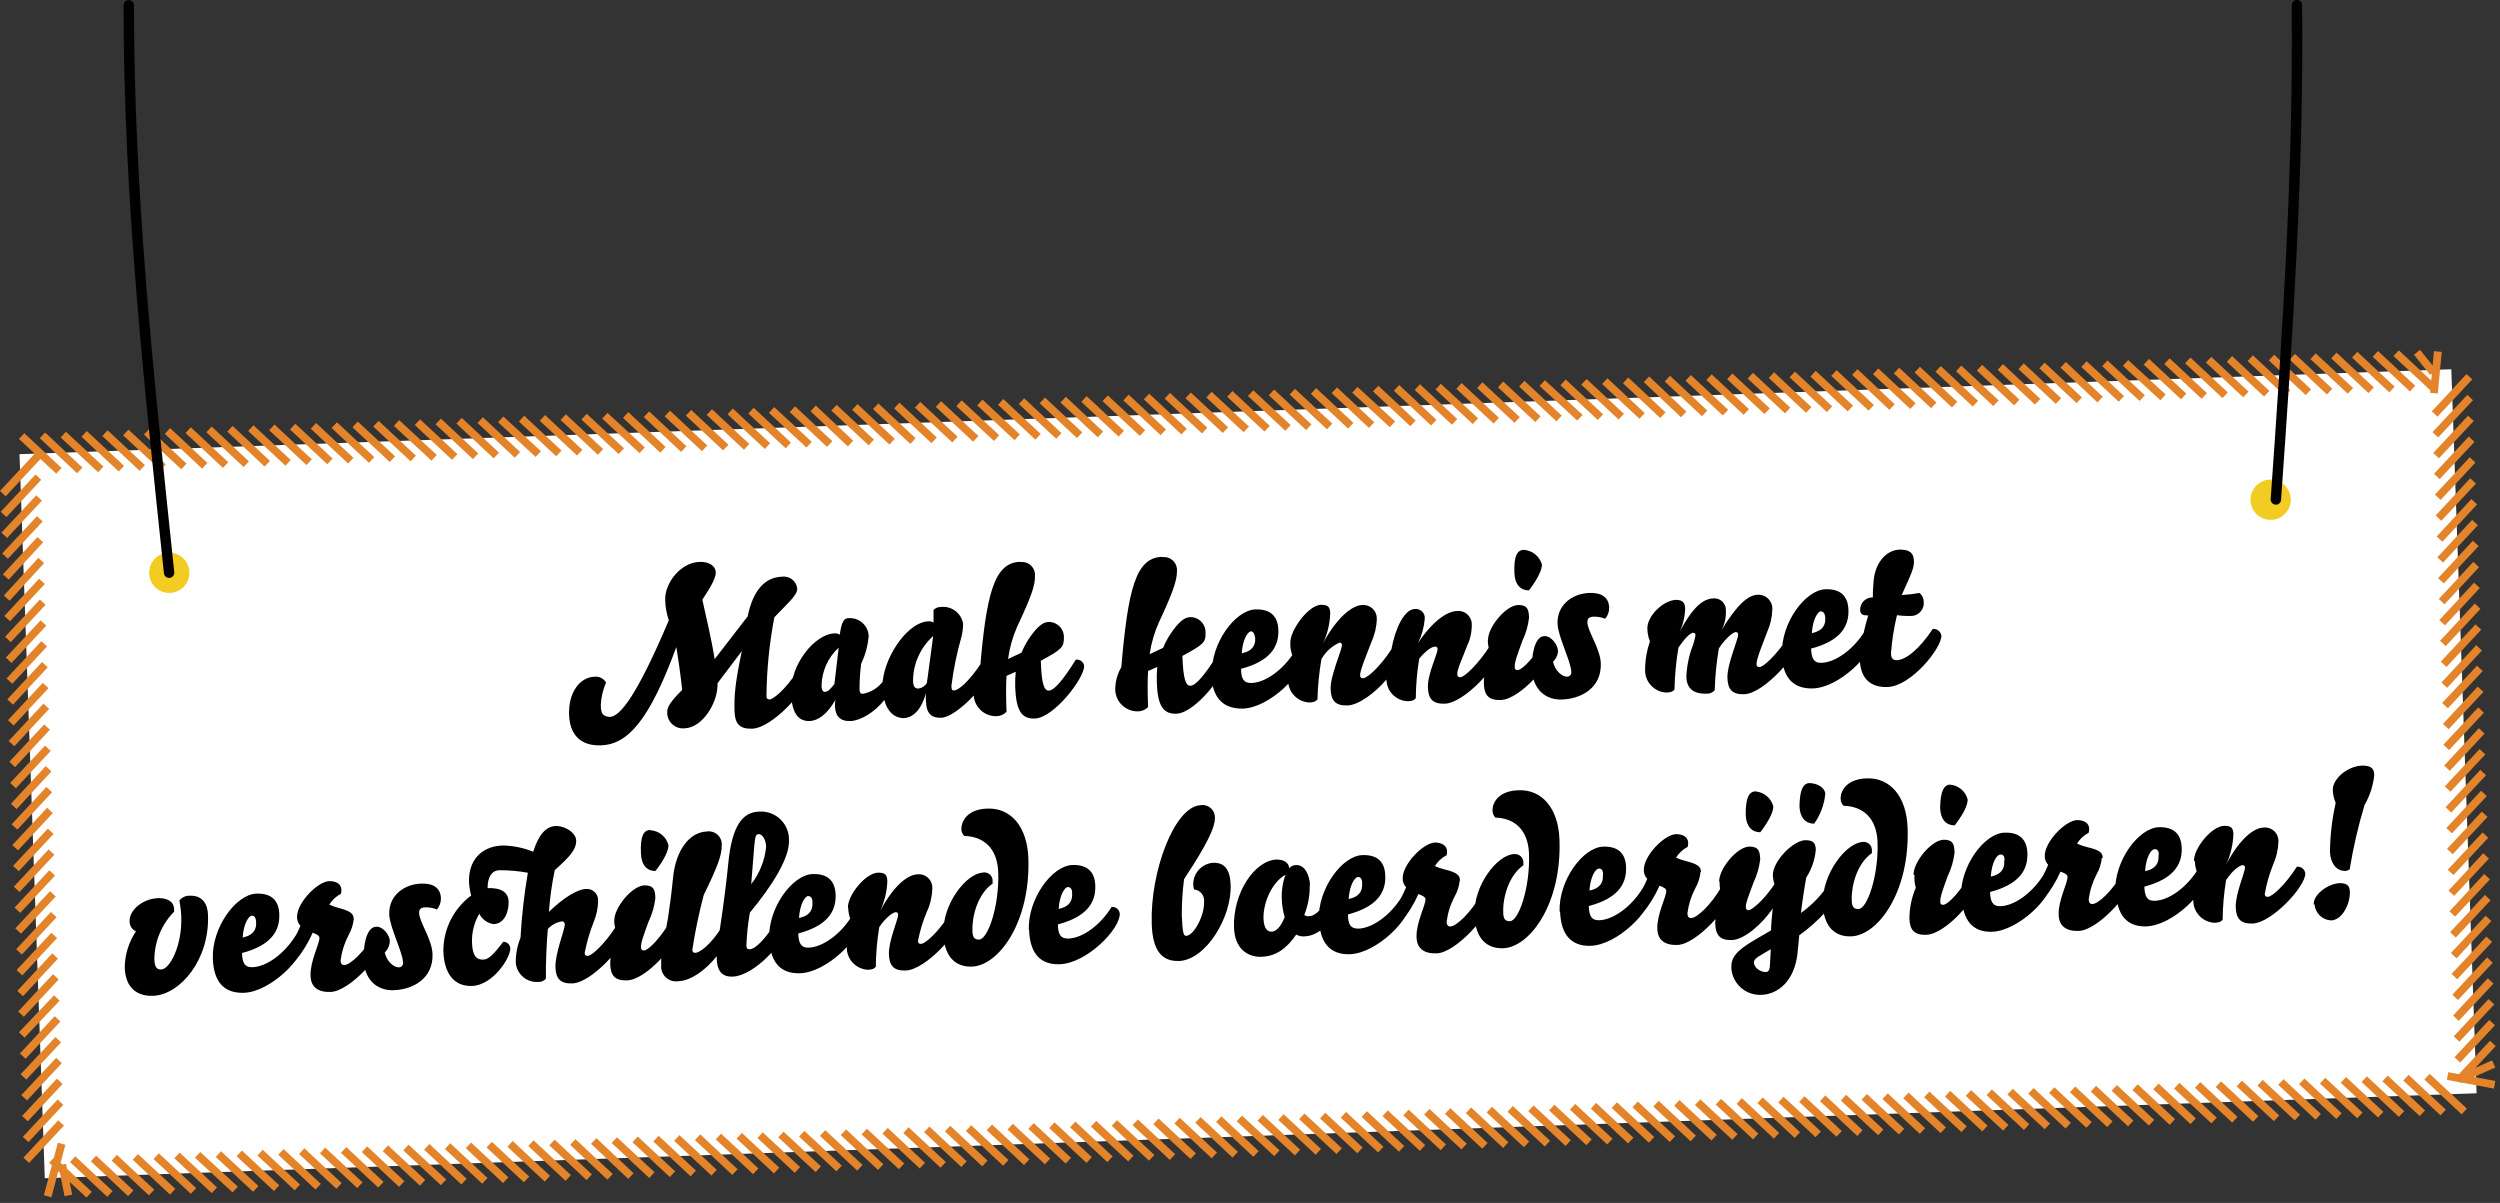
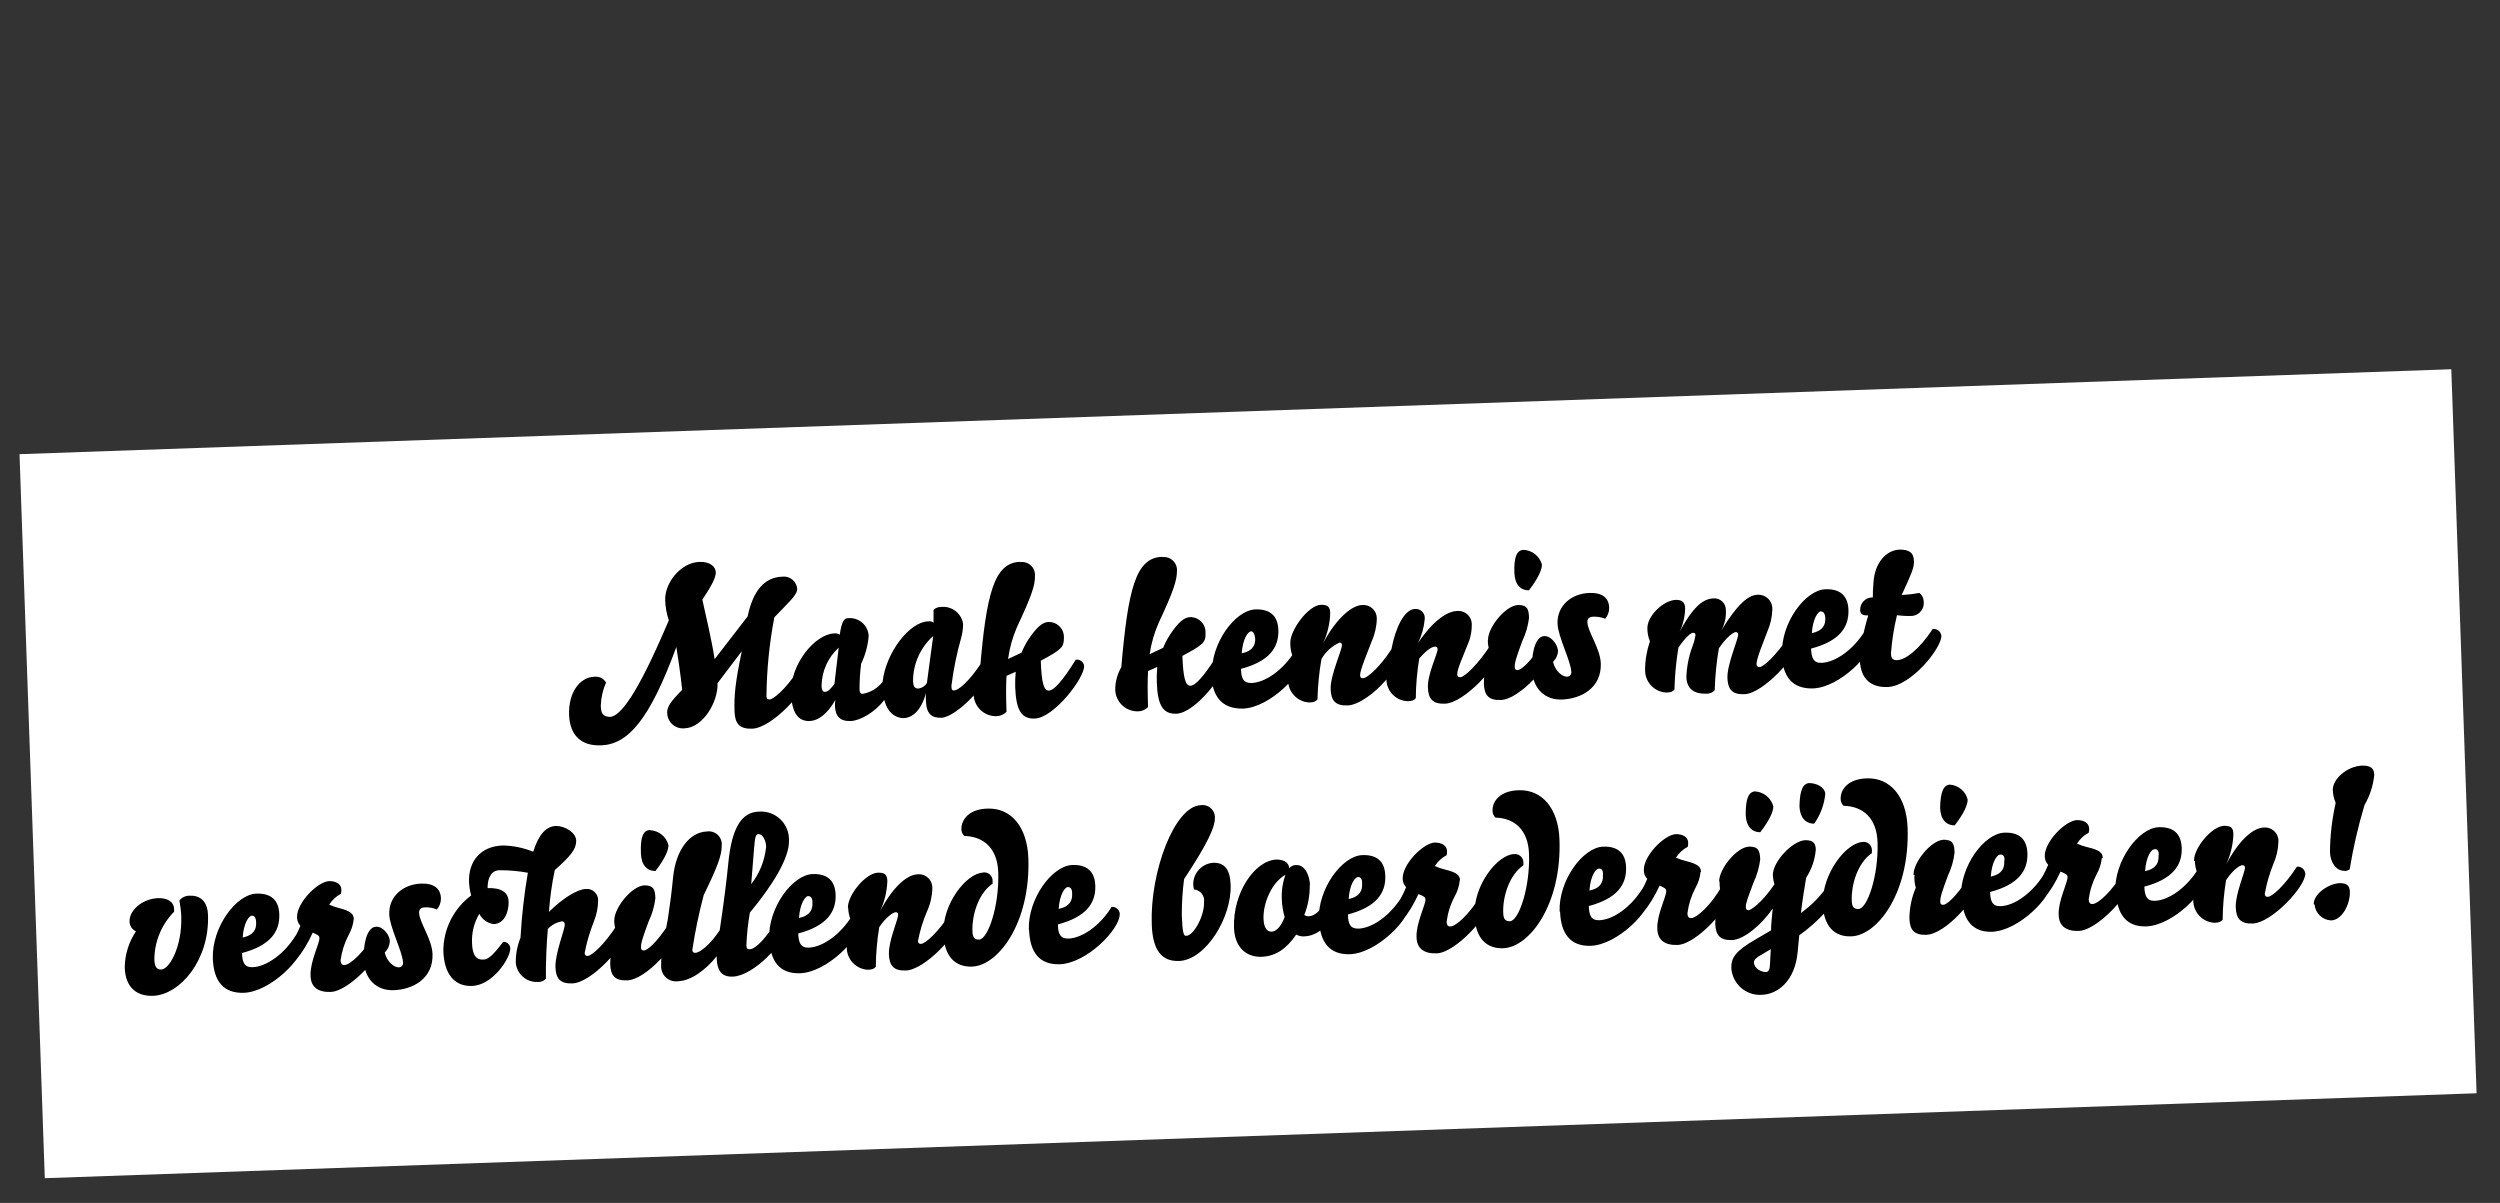
<svg xmlns="http://www.w3.org/2000/svg" width="372" height="179" viewBox="0 0 372 179" fill="none">
  <rect x="0" y="0" width="372" height="179" fill="#333333" stroke="none" />
  <g clip-path="url(#clip0_2_17)">
    <path d="M364.753 54.944L2.904 67.58L6.666 175.314L368.516 162.678L364.753 54.944Z" fill="white" />
    <path d="M99.52 92.3C99.19 91.333 99.008 90.321 98.98 89.3C98.89 86.77 101.26 83.71 104.07 83.61C105.74 83.55 106.49 84.39 106.51 85.14C106.53 85.89 105.96 87.07 104.51 89.23C104.99 91.44 105.9 95.23 106.34 98.08L111.25 91.72C112.05 87.85 113.8 85.9 116.37 85.81C116.638 85.774 116.911 85.792 117.172 85.865C117.433 85.937 117.676 86.061 117.888 86.231C118.099 86.4 118.274 86.61 118.401 86.849C118.529 87.088 118.607 87.35 118.63 87.62C118.63 88.62 117.01 89.94 115.22 91.86C114.48 95.73 114.088 99.659 114.05 103.6C114.05 103.97 114.25 104.08 114.53 104.08C114.97 104.08 116.78 102.79 118.8 99.65C118.948 99.63 119.099 99.641 119.243 99.681C119.387 99.721 119.521 99.79 119.638 99.884C119.755 99.977 119.851 100.093 119.922 100.225C119.993 100.356 120.036 100.501 120.05 100.65C120.12 102.65 114.9 108.32 111.93 108.43C110.04 108.49 109.37 107.68 109.3 105.89C109.22 103.48 109.4 101.58 110.38 96.89L106.77 101.66C106.87 104.51 104.56 108.27 101.9 108.37C101.566 108.41 101.227 108.378 100.906 108.275C100.585 108.173 100.291 108.002 100.042 107.775C99.793 107.549 99.597 107.271 99.465 106.961C99.334 106.651 99.27 106.316 99.28 105.98C99.28 105.21 99.69 104.48 101.51 102.65C101.24 100.12 100.79 97.14 100.64 96.28C96.64 107.16 93.44 110.77 89.42 110.91C86.42 111.01 84.79 109.37 84.68 106.37C84.56 103.03 86.28 100.77 88.44 100.7C88.782 100.655 89.13 100.713 89.44 100.866C89.75 101.019 90.007 101.261 90.18 101.56C89.713 102.625 89.449 103.768 89.4 104.93C89.4 106.29 89.8 106.62 90.79 106.68C92.28 106.54 94.72 103.64 99.52 92.3ZM134.52 106.86C133.13 106.86 132.04 105.93 131.58 104.15C130.25 105.93 128.03 107.24 126.58 107.29C124.97 107.35 124.3 106.54 124.24 105.05C124.239 104.749 124.259 104.448 124.3 104.15C123.11 106.27 121.72 107.25 120.48 107.29C118.72 107.35 117.81 105.99 117.71 103.18C117.56 98.85 121.27 94.35 124.14 94.25C124.427 94.214 124.718 94.281 124.96 94.44C125.23 92.44 125.64 92 126.17 91.99C126.548 91.948 126.931 91.985 127.295 92.097C127.659 92.209 127.996 92.395 128.285 92.642C128.575 92.889 128.811 93.193 128.978 93.535C129.146 93.877 129.242 94.249 129.26 94.63C129.142 96.063 128.762 97.463 128.14 98.76C127.977 100.013 127.897 101.276 127.9 102.54C127.9 103.16 128.14 103.24 128.39 103.24C129.557 103.031 130.605 102.397 131.33 101.46C131.8 97.14 135.33 92.53 138.1 92.46C138.241 92.435 138.385 92.439 138.524 92.472C138.664 92.505 138.795 92.565 138.91 92.65V90.76C139.049 90.617 139.216 90.505 139.4 90.429C139.584 90.354 139.781 90.316 139.98 90.32C140.749 90.224 141.526 90.43 142.146 90.894C142.767 91.359 143.184 92.045 143.31 92.81C143.306 93.485 143.218 94.156 143.05 94.81C142.374 97.179 141.88 99.596 141.57 102.04C141.57 102.66 141.71 102.75 141.96 102.74C142.58 102.74 144.15 101.49 146.03 98.63C146.168 98.606 146.31 98.611 146.446 98.645C146.582 98.679 146.71 98.742 146.82 98.829C146.931 98.916 147.021 99.025 147.087 99.149C147.152 99.273 147.191 99.41 147.2 99.55C147.28 101.55 142.32 106.72 140.09 106.8C138.73 106.85 137.85 106.32 137.78 104.34C137.753 103.937 137.753 103.533 137.78 103.13C137 106 135.56 106.82 134.48 106.86H134.52ZM124.8 96.37C124.014 97.085 123.383 97.954 122.944 98.922C122.506 99.89 122.27 100.937 122.25 102C122.25 102.8 122.53 103 122.81 102.94C123.24 102.94 123.81 102.25 124.16 101.78L124.8 96.37ZM138.86 94.64C137.933 95.468 137.188 96.48 136.672 97.611C136.156 98.741 135.879 99.967 135.86 101.21C135.86 102.36 136.27 102.47 136.71 102.45C136.958 102.41 137.195 102.317 137.404 102.177C137.613 102.038 137.789 101.854 137.92 101.64L138.86 94.64ZM151.86 83.64C152.144 83.606 152.432 83.636 152.703 83.727C152.974 83.819 153.221 83.97 153.426 84.169C153.631 84.369 153.789 84.611 153.888 84.88C153.988 85.148 154.026 85.435 154 85.72C154.05 87.08 153.43 88.83 151.33 93.3C150.67 94.818 150.222 96.419 150 98.06L152 97.12C152.277 96.449 152.612 95.803 153 95.19C154.33 93.19 155.2 92.58 156 92.55C156.308 92.54 156.614 92.594 156.9 92.707C157.186 92.821 157.446 92.993 157.663 93.212C157.879 93.43 158.049 93.691 158.16 93.978C158.271 94.265 158.323 94.572 158.31 94.88C158.31 96.31 158 96.63 154.87 98.32C154.98 101.66 155.33 102.79 156.08 102.76C156.83 102.73 158.08 101.36 160.08 98.16C160.222 98.138 160.367 98.145 160.506 98.18C160.645 98.215 160.776 98.277 160.891 98.362C161.006 98.448 161.103 98.555 161.177 98.678C161.251 98.801 161.299 98.938 161.32 99.08C161.39 100.87 156.83 106.82 153.98 106.92C151.98 106.99 151.19 105.69 151.06 102.22C151.04 101.466 151.067 100.711 151.14 99.96L149.77 100.57C149.69 101.96 149.68 103.29 149.77 105.92C149.558 106.132 149.305 106.3 149.027 106.412C148.748 106.523 148.45 106.577 148.15 106.57C147.308 106.558 146.503 106.228 145.896 105.645C145.289 105.062 144.926 104.27 144.88 103.43C144.867 102.225 145.181 101.039 145.79 100C146.74 88.39 147.91 83.74 151.77 83.6L151.86 83.64ZM172.97 82.9C173.257 82.866 173.547 82.896 173.821 82.989C174.094 83.082 174.343 83.234 174.55 83.435C174.757 83.637 174.916 83.881 175.017 84.152C175.117 84.423 175.156 84.712 175.13 85C175.13 86.36 174.55 88.12 172.45 92.59C171.772 94.101 171.307 95.7 171.07 97.34L173.07 96.4C173.345 95.731 173.68 95.089 174.07 94.48C175.39 92.48 176.27 91.86 177.07 91.83C177.379 91.82 177.686 91.874 177.973 91.988C178.259 92.103 178.519 92.275 178.736 92.495C178.953 92.715 179.122 92.977 179.233 93.265C179.344 93.553 179.394 93.861 179.38 94.17C179.43 95.59 179.07 95.91 175.94 97.6C176.06 100.94 176.41 102.07 177.15 102.04C177.89 102.01 179.15 100.64 181.15 97.45C181.291 97.427 181.436 97.433 181.575 97.466C181.714 97.5 181.845 97.561 181.96 97.645C182.076 97.73 182.173 97.837 182.247 97.96C182.321 98.082 182.369 98.218 182.39 98.36C182.45 100.15 177.89 106.1 175.05 106.2C173.05 106.27 172.25 104.97 172.13 101.51C172.107 100.752 172.13 99.994 172.2 99.24L170.83 99.85C170.76 101.25 170.74 102.58 170.83 105.21C170.62 105.422 170.369 105.588 170.092 105.698C169.815 105.808 169.518 105.86 169.22 105.85C168.379 105.841 167.574 105.512 166.966 104.931C166.359 104.35 165.996 103.559 165.95 102.72C165.928 101.512 166.24 100.322 166.85 99.28C167.85 87.65 169 83 172.88 82.86L172.97 82.9ZM180.33 100.35C180.17 95.68 183.81 90.79 186.8 90.68C188.94 90.61 190.15 91.59 190.22 93.75C190.31 96.35 188.87 98.41 184.67 99.52C184.67 100.91 185.02 101.67 186.23 101.63C188.33 101.56 190.99 99.63 192.66 96.92C192.953 96.892 193.245 96.982 193.472 97.169C193.699 97.357 193.842 97.627 193.87 97.92C193.95 100.2 188.96 105.3 184.94 105.44C181.82 105.49 180.36 103.65 180.24 100.31L180.33 100.35ZM186.14 93.96C185.71 93.96 184.91 95.05 184.77 97.22C186.49 96.85 186.83 95.88 186.77 94.96C186.69 94.27 186.43 93.9 186.05 93.92L186.14 93.96ZM192 95.66C191.93 93.84 194.65 90.06 196.56 89.99C197.61 89.99 197.91 90.32 197.94 91.24C197.887 92.797 197.52 94.328 196.86 95.74C198.98 91.74 201.3 90.07 202.66 90.03C202.94 90 203.223 90.03 203.49 90.117C203.757 90.204 204.003 90.347 204.212 90.536C204.421 90.725 204.587 90.955 204.7 91.213C204.814 91.47 204.872 91.749 204.87 92.03C204.847 93.218 204.581 94.388 204.09 95.47C203.58 96.85 202.35 99.74 202.38 100.47C202.38 100.81 202.55 100.93 202.83 100.92C203.42 100.92 205.28 99.32 207.04 96.62C207.64 93.38 208.97 90.71 210.49 90.62C210.693 90.592 210.9 90.612 211.094 90.677C211.288 90.741 211.465 90.85 211.611 90.994C211.757 91.138 211.868 91.313 211.935 91.507C212.003 91.7 212.025 91.906 212 92.11C211.896 93.353 211.557 94.564 211 95.68C213.21 92.38 215.32 90.97 216.78 90.92C217.067 90.888 217.358 90.918 217.633 91.009C217.907 91.101 218.159 91.25 218.37 91.448C218.581 91.646 218.746 91.887 218.855 92.155C218.964 92.423 219.013 92.711 219 93C219.001 94.079 218.762 95.145 218.3 96.12C217.79 97.5 216.81 99.55 216.84 100.32C216.84 100.66 217.01 100.78 217.29 100.77C217.91 100.77 219.94 98.85 221.76 96.03C222.051 96.004 222.342 96.089 222.572 96.269C222.802 96.45 222.955 96.711 223 97C223.06 99 217.88 104.61 215 104.71C213.18 104.77 212.53 103.99 212.47 102.29C212.4 100.29 213.94 97.29 213.91 96.57C213.916 96.52 213.909 96.469 213.892 96.422C213.874 96.375 213.846 96.332 213.809 96.298C213.772 96.264 213.727 96.239 213.679 96.226C213.63 96.212 213.579 96.21 213.53 96.22C213.06 96.22 212.22 96.76 211.18 98C210.859 99.95 210.688 101.923 210.67 103.9C210.37 104.22 210.16 104.32 209.45 104.34C208.611 104.307 207.817 103.953 207.231 103.352C206.645 102.752 206.312 101.949 206.3 101.11C204.61 103.11 202.16 104.91 200.53 104.97C198.7 105.03 198.06 104.25 198 102.55C197.92 100.55 199.71 96.67 199.68 95.99C199.687 95.939 199.683 95.887 199.666 95.839C199.649 95.79 199.621 95.746 199.583 95.711C199.546 95.676 199.501 95.65 199.452 95.636C199.402 95.622 199.35 95.62 199.3 95.63C198.17 96.139 197.234 96.998 196.63 98.08C196.285 100.062 196.088 102.068 196.04 104.08C195.74 104.4 195.53 104.5 194.82 104.53C193.956 104.486 193.143 104.107 192.554 103.475C191.964 102.842 191.643 102.005 191.66 101.14C191.65 99.916 191.871 98.702 192.31 97.56C192.085 96.953 191.979 96.307 192 95.66V95.66ZM221.42 95.25C221.35 93.43 223.99 90.09 225.91 90.02C227.33 90.02 227.48 90.74 227.52 91.94C227.377 93.133 227.039 94.296 226.52 95.38C225.73 97.55 225.36 98.55 225.39 99.26C225.39 99.6 225.56 99.72 225.83 99.71C226.27 99.71 227.62 98.71 229.59 95.65C229.894 95.64 230.191 95.744 230.423 95.942C230.654 96.14 230.803 96.418 230.84 96.72C230.9 98.66 226.17 104.06 223.33 104.16C221.5 104.23 220.86 103.44 220.8 101.74C220.808 100.165 221.131 98.608 221.75 97.16C221.506 96.553 221.384 95.904 221.39 95.25H221.42ZM226.76 81.82C227.377 81.863 227.966 82.095 228.445 82.485C228.925 82.876 229.272 83.404 229.44 84C229.44 84.75 228.92 86 227.5 87.85C226.3 87.85 225.4 87.03 225.34 85.23C225.25 82.77 225.74 81.85 226.73 81.82H226.76ZM231.84 96.75C231.836 97.072 231.768 97.39 231.639 97.686C231.51 97.981 231.324 98.248 231.09 98.47C231.39 99.83 232.47 100.72 233.18 100.69C233.271 100.689 233.361 100.669 233.444 100.631C233.527 100.593 233.601 100.537 233.661 100.468C233.721 100.399 233.765 100.318 233.79 100.23C233.816 100.142 233.823 100.05 233.81 99.96C233.75 98.38 231.81 94.7 231.76 92.79C231.67 90.19 233.76 88.32 236.52 88.23C238.31 88.16 239.39 88.9 239.44 90.38C239.467 90.998 239.255 91.603 238.85 92.07C238.326 91.859 237.765 91.754 237.2 91.76C236.55 91.76 236.2 91.98 236.2 92.54C236.2 93.93 238.1 96.43 238.2 98.69C238.33 102.43 235.2 103.99 232.41 104.09C230 104.18 228.06 102.6 227.95 99.54C227.89 97.72 228.28 94.7 229.79 94.65C230.87 94.61 231.78 96 231.81 96.75H231.84ZM261.54 88.5C261.833 88.484 262.126 88.53 262.4 88.635C262.674 88.741 262.922 88.904 263.129 89.113C263.335 89.322 263.494 89.572 263.596 89.848C263.698 90.123 263.74 90.417 263.72 90.71C263.689 91.816 263.444 92.906 263 93.92C262.49 95.3 261.34 98.04 261.37 98.81C261.37 99.15 261.54 99.27 261.82 99.26C262.38 99.26 264.3 97.56 266.33 94.46C266.626 94.432 266.922 94.52 267.154 94.707C267.385 94.894 267.535 95.164 267.57 95.46C267.64 97.41 262.42 103.2 259.57 103.3C257.74 103.36 257.1 102.58 257.04 100.88C256.97 98.88 258.66 95.1 258.64 94.42C258.646 94.368 258.639 94.317 258.621 94.268C258.603 94.22 258.574 94.176 258.536 94.141C258.498 94.106 258.452 94.081 258.403 94.067C258.353 94.052 258.301 94.05 258.25 94.06C257.98 94.06 256.92 94.75 255.77 96.47C255.414 98.532 255.207 100.618 255.15 102.71C254.999 102.882 254.811 103.018 254.599 103.106C254.388 103.195 254.159 103.234 253.93 103.22C252.2 103.28 251 102.61 250.93 100.75C250.986 99.206 251.287 97.68 251.82 96.23C252.037 95.675 252.194 95.098 252.29 94.51C252.29 94.24 252.15 94.15 251.9 94.16C251.65 94.17 250.9 94.66 249.75 96.37C249.403 98.433 249.206 100.518 249.16 102.61C248.87 102.93 248.65 103.03 247.94 103.05C247.078 103.008 246.266 102.632 245.678 102C245.089 101.369 244.771 100.533 244.79 99.67C244.796 98.227 245.039 96.794 245.51 95.43C245.261 94.827 245.132 94.182 245.13 93.53C245.07 91.7 247.46 89.33 249.38 89.26C250.27 89.26 250.72 89.59 250.75 90.51C250.726 91.732 250.443 92.935 249.92 94.04C252.04 90.04 253.55 89.12 254.92 89.04C255.163 89.016 255.409 89.043 255.64 89.121C255.872 89.2 256.084 89.326 256.263 89.493C256.442 89.659 256.583 89.862 256.677 90.087C256.772 90.313 256.817 90.555 256.81 90.8C256.867 91.842 256.635 92.881 256.14 93.8C258.49 89.93 260.15 88.54 261.51 88.5H261.54ZM265.16 97.35C264.99 92.68 268.63 87.79 271.63 87.68C273.76 87.61 274.97 88.58 275.05 90.75C275.14 93.35 273.69 95.41 269.49 96.51C269.54 97.91 269.85 98.67 271.05 98.63C273.15 98.55 275.81 96.63 277.48 93.91C277.773 93.885 278.063 93.975 278.289 94.162C278.516 94.349 278.66 94.618 278.69 94.91C278.77 97.2 273.78 102.3 269.76 102.44C266.7 102.52 265.24 100.69 265.13 97.35H265.16ZM270.97 90.95C270.54 90.95 269.74 92.05 269.6 94.22C271.32 93.85 271.66 92.88 271.6 91.95C271.57 91.3 271.31 90.94 270.94 91L270.97 90.95ZM277.97 91.58C277.35 91.58 276.82 91.49 276.79 90.81C276.779 90.557 276.82 90.305 276.911 90.069C277.001 89.833 277.14 89.618 277.317 89.438C277.494 89.258 277.707 89.116 277.941 89.022C278.176 88.928 278.427 88.883 278.68 88.89C278.68 88.24 278.68 87.74 278.78 86.59C278.96 83.86 280.57 81.86 282.67 81.78C284.09 81.78 284.76 82.21 284.8 83.54C284.8 84.49 284.49 85.25 282.97 88.54C283.859 88.495 284.744 88.391 285.62 88.23C285.811 88.385 285.966 88.58 286.075 88.801C286.184 89.022 286.243 89.264 286.25 89.51C286.28 89.764 286.26 90.021 286.19 90.267C286.119 90.513 286 90.742 285.84 90.942C285.68 91.141 285.482 91.306 285.257 91.428C285.032 91.549 284.785 91.625 284.53 91.65C283.775 91.679 283.019 91.642 282.27 91.54C281.822 93.389 281.525 95.272 281.38 97.17C281.38 97.91 281.61 98.25 282.25 98.23C283.52 98.23 285.6 96.62 287.6 93.58C287.9 93.556 288.198 93.645 288.435 93.83C288.672 94.016 288.831 94.283 288.88 94.58C288.94 96.4 284.4 102.1 280.88 102.23C278.5 102.31 276.88 101.13 276.75 98.29C276.891 96.01 277.311 93.757 278 91.58H277.97Z" fill="black" />
    <path d="M22.8 148.18C20.45 148.26 18.67 147.06 18.56 143.97C18.581 142.049 19.162 140.176 20.23 138.58C19.931 138.446 19.679 138.224 19.509 137.944C19.34 137.663 19.26 137.337 19.28 137.01C19.28 135.46 21.15 133.72 23.59 133.64C24.79 133.64 25.86 134.05 25.91 135.29C25.92 135.413 25.92 135.537 25.91 135.66C24.065 137.527 23.012 140.035 22.97 142.66C22.97 143.86 23.33 144.29 23.97 144.26C25.24 144.26 27.13 140.75 26.97 136.36C26.97 135.8 26.81 134.63 26.7 133.98C26.887 133.751 27.124 133.569 27.393 133.448C27.662 133.326 27.955 133.269 28.25 133.28C30.17 133.21 30.9 134.58 30.95 136.12C31.21 142.81 26.82 148 22.8 148.18ZM31.67 142.64C31.51 137.97 35.14 133.08 38.14 132.97C40.28 132.9 41.49 133.88 41.56 136.04C41.65 138.64 40.21 140.7 36.01 141.81C36.06 143.2 36.36 143.96 37.57 143.92C39.67 143.85 42.33 141.92 43.99 139.21C44.135 139.195 44.282 139.209 44.422 139.251C44.562 139.293 44.692 139.363 44.805 139.456C44.917 139.549 45.011 139.664 45.078 139.793C45.146 139.923 45.188 140.064 45.2 140.21C45.28 142.49 40.29 147.59 36.28 147.73C33.25 147.82 31.79 146 31.67 142.64V142.64ZM37.48 136.25C37.05 136.25 36.25 137.34 36.11 139.51C37.83 139.14 38.17 138.17 38.11 137.25C38.11 136.6 37.85 136.23 37.48 136.25V136.25ZM52.64 136.74C52.555 137.577 52.296 138.388 51.88 139.12C51.266 140.291 50.86 141.56 50.68 142.87C50.68 143.31 50.83 143.61 51.24 143.6C52.1 143.6 54.24 141.6 55.75 138.95C56.046 138.905 56.348 138.974 56.595 139.143C56.842 139.311 57.015 139.568 57.08 139.86C57.15 141.81 52.08 147.5 49.21 147.6C47.32 147.67 46.21 146.87 46.21 145.11C46.14 143.06 47.56 140.38 47.53 139.58C47.53 139.21 47.17 139.04 46.53 138.78C45.873 140.27 45.018 141.666 43.99 142.93C43.828 142.944 43.664 142.924 43.51 142.871C43.356 142.819 43.214 142.735 43.094 142.625C42.974 142.515 42.877 142.382 42.811 142.233C42.745 142.084 42.711 141.923 42.71 141.76C42.695 141.496 42.761 141.235 42.9 141.01C43.63 140.004 44.235 138.913 44.7 137.76C44.383 137.42 44.205 136.974 44.2 136.51C44.12 134.35 47.26 131.17 48.99 131.11C50.04 131.11 50.77 131.54 50.8 132.38C50.808 132.589 50.785 132.798 50.73 133C50.015 133.369 49.414 133.926 48.99 134.61C49.465 134.821 49.956 134.992 50.46 135.12C52.22 135.58 52.61 136 52.64 136.74V136.74ZM58 140C57.996 140.324 57.928 140.643 57.799 140.94C57.67 141.237 57.484 141.506 57.25 141.73C57.55 143.08 58.63 143.97 59.34 143.94C59.432 143.941 59.523 143.922 59.607 143.884C59.691 143.847 59.765 143.791 59.825 143.722C59.885 143.652 59.929 143.57 59.954 143.482C59.979 143.393 59.985 143.301 59.97 143.21C59.91 141.63 57.97 137.96 57.92 136.04C57.83 133.44 59.92 131.57 62.68 131.48C64.48 131.41 65.55 132.15 65.61 133.63C65.626 134.249 65.416 134.853 65.02 135.33C64.494 135.113 63.929 135.004 63.36 135.01C62.72 135.01 62.36 135.23 62.36 135.79C62.36 137.18 64.26 139.68 64.36 141.94C64.49 145.68 61.36 147.25 58.58 147.34C56.17 147.43 54.22 145.86 54.11 142.79C54.05 140.97 54.44 137.95 55.96 137.9C57 137.82 58 139.18 58 140ZM78.57 129.87C77.175 129.611 75.759 129.483 74.34 129.49C73.2 129.49 72.55 130.49 72.55 132.15C74.55 132.08 75.64 132.76 75.68 134.15C75.72 135.54 75.15 137.45 73.45 137.51C72.997 137.445 72.566 137.27 72.195 137.002C71.824 136.734 71.524 136.38 71.32 135.97C70.537 137.299 70.161 138.829 70.24 140.37C70.3 142.07 70.82 142.83 71.87 142.79C72.64 142.79 73.33 142.18 74.87 140.15C75.006 140.142 75.143 140.162 75.271 140.208C75.4 140.255 75.517 140.327 75.616 140.421C75.716 140.514 75.795 140.627 75.849 140.753C75.903 140.878 75.93 141.013 75.93 141.15C75.93 142.58 73.33 146.6 70.24 146.71C67.49 146.8 66.09 144.78 65.97 141.53C65.964 139.922 66.335 138.335 67.054 136.897C67.773 135.459 68.82 134.21 70.11 133.25C69.933 132.596 69.826 131.926 69.79 131.25C69.69 128.19 71.46 125.93 74.79 125.81C76.352 125.833 77.895 126.148 79.34 126.74C80.15 124.2 81.22 122.96 82.74 122.9C84.07 122.9 85.74 123.9 85.74 125.12C85.74 126.34 84.92 127.38 82.55 129.47C82.118 131.521 81.828 133.599 81.68 135.69C83.83 133.57 85.96 132.32 87.16 132.28C87.397 132.255 87.637 132.282 87.864 132.358C88.09 132.434 88.297 132.558 88.472 132.721C88.646 132.884 88.783 133.083 88.874 133.303C88.966 133.524 89.008 133.761 89 134C88.987 135.07 88.773 136.128 88.37 137.12C87.767 138.63 87.309 140.194 87 141.79C87 142.13 87.17 142.25 87.45 142.24C88.01 142.24 89.87 140.64 91.78 137.69C92.077 137.659 92.374 137.747 92.606 137.934C92.839 138.122 92.987 138.393 93.02 138.69C93.09 140.69 88.02 146.23 85.18 146.33C83.36 146.4 82.71 145.61 82.65 143.91C82.58 141.91 84.06 138.26 84.04 137.58C84.04 137.33 83.93 137.09 83.59 137.1C82.795 137.24 82.068 137.637 81.52 138.23C81.36 139.84 81.18 143.56 81.23 145.63C81.092 145.792 80.918 145.92 80.722 146.004C80.526 146.087 80.313 146.123 80.1 146.11C79.282 146.171 78.473 145.909 77.847 145.38C77.22 144.85 76.826 144.096 76.75 143.28C76.728 141.999 76.966 140.726 77.45 139.54C77.632 136.285 77.999 133.043 78.55 129.83L78.57 129.87ZM91.41 136.97C91.35 135.15 93.99 131.81 95.9 131.74C97.33 131.74 97.48 132.46 97.52 133.66C97.379 134.854 97.041 136.016 96.52 137.1C95.72 139.27 95.36 140.27 95.38 140.98C95.38 141.32 95.55 141.44 95.83 141.43C96.26 141.43 97.62 140.43 99.59 137.37C99.894 137.358 100.191 137.462 100.421 137.66C100.651 137.859 100.797 138.138 100.83 138.44C100.9 140.39 96.17 145.78 93.33 145.88C91.5 145.95 90.85 145.16 90.8 143.46C90.819 141.881 91.159 140.323 91.8 138.88C91.534 138.264 91.394 137.601 91.39 136.93L91.41 136.97ZM96.76 123.54C97.391 123.571 97.996 123.805 98.484 124.206C98.972 124.608 99.318 125.156 99.47 125.77C99.47 126.51 98.95 127.77 97.53 129.61C96.33 129.61 95.43 128.79 95.37 126.99C95.26 124.45 95.75 123.53 96.74 123.5L96.76 123.54ZM111.08 140.8C111.08 141.14 111.25 141.26 111.53 141.25C112.48 141.25 114.15 139.4 115.67 136.84C115.963 136.817 116.254 136.909 116.481 137.095C116.708 137.281 116.855 137.548 116.89 137.84C116.97 140.19 112.16 145.21 109.04 145.32C107.25 145.39 106.71 144.26 106.65 142.65V142.28C104.99 144.38 102.76 145.95 100.9 146.01C100.578 146.056 100.25 146.03 99.939 145.935C99.628 145.839 99.342 145.676 99.101 145.458C98.861 145.239 98.671 144.97 98.547 144.669C98.422 144.369 98.365 144.045 98.38 143.72C98.3 141.65 99.17 138.02 99.38 136.72C99.68 134.72 99.95 132.72 100.15 130.59C100.56 126.4 102.67 123.82 105.15 123.73C105.445 123.68 105.747 123.699 106.034 123.786C106.32 123.873 106.582 124.026 106.799 124.231C107.016 124.437 107.183 124.69 107.285 124.971C107.388 125.252 107.424 125.553 107.39 125.85C107.39 127.21 106.88 128.75 104.71 133.19C104 135.871 103.436 138.588 103.02 141.33C103.02 141.67 103.19 141.79 103.46 141.78C104.14 141.78 105.68 140.55 107.09 138.43C107.72 134.29 108.15 130.72 108.36 128.54C108.9 122.77 110.56 120.85 112.91 120.77C113.495 120.723 114.084 120.8 114.637 120.997C115.191 121.194 115.696 121.506 116.12 121.912C116.544 122.318 116.878 122.81 117.098 123.354C117.319 123.898 117.422 124.483 117.4 125.07C117.49 127.7 114.85 131.87 111.58 135.8C111.293 137.439 111.119 139.097 111.06 140.76L111.08 140.8ZM114 126C114 125.17 113.53 124.1 112.88 124.12C112.54 124.12 112.36 124.29 112.23 125.94C112.15 127.09 111.78 131.56 111.78 131.56C113.033 129.955 113.803 128.026 114 126V126ZM114.45 139.73C114.28 135.06 117.92 130.17 120.92 130.06C123.05 129.99 124.26 130.97 124.34 133.13C124.43 135.73 122.98 137.79 118.78 138.9C118.83 140.29 119.14 141.05 120.34 141.01C122.44 140.93 125.1 139.01 126.77 136.29C127.063 136.265 127.353 136.355 127.58 136.542C127.806 136.73 127.95 136.998 127.98 137.29C128.06 139.58 123.07 144.68 119.05 144.82C116.06 144.92 114.6 143.09 114.49 139.75L114.45 139.73ZM120.26 133.33C119.83 133.33 119.03 134.43 118.89 136.6C120.61 136.23 120.95 135.26 120.89 134.33C120.93 133.7 120.67 133.34 120.3 133.35L120.26 133.33ZM126.17 135.08C126.11 133.26 128.74 129.91 130.66 129.85C131.71 129.85 132 130.17 132.04 131.1C131.981 132.655 131.611 134.181 130.95 135.59C133.07 131.59 135.16 130.15 136.52 130.1C136.805 130.07 137.093 130.101 137.365 130.192C137.636 130.282 137.885 130.43 138.095 130.626C138.305 130.821 138.47 131.059 138.579 131.324C138.689 131.589 138.74 131.874 138.73 132.16C138.707 133.345 138.442 134.512 137.95 135.59C137.339 137.006 136.886 138.485 136.6 140C136.6 140.34 136.77 140.46 137.04 140.45C137.66 140.45 139.56 138.78 141.38 135.96C141.676 135.932 141.972 136.021 142.204 136.207C142.435 136.394 142.585 136.664 142.62 136.96C142.69 138.91 137.62 144.31 134.8 144.41C132.98 144.48 132.33 143.7 132.27 141.99C132.2 139.99 133.67 136.78 133.64 136.1C133.64 135.85 133.51 135.73 133.26 135.74C133.01 135.75 131.98 136.25 130.83 137.96C130.509 139.911 130.338 141.883 130.32 143.86C130.02 144.18 129.81 144.28 129.1 144.3C128.243 144.246 127.441 143.861 126.863 143.227C126.284 142.592 125.975 141.758 126 140.9C125.979 139.572 126.196 138.251 126.64 137C126.374 136.401 126.227 135.755 126.21 135.1L126.17 135.08ZM146.23 129.83C146.414 129.795 146.604 129.802 146.786 129.851C146.967 129.9 147.134 129.99 147.276 130.113C147.417 130.236 147.529 130.39 147.603 130.563C147.676 130.735 147.709 130.922 147.7 131.11C147.715 131.233 147.715 131.357 147.7 131.48C145.49 133.01 144.62 136.32 144.7 138.48C144.7 139.53 145.05 139.83 145.7 139.81C147 139.76 148.7 134.87 148.54 129.81C148.41 126.23 146.4 124.47 143.49 124.39C143.354 124.261 143.245 124.106 143.169 123.934C143.094 123.763 143.053 123.577 143.05 123.39C143.05 121.94 144.19 120.39 146.94 120.32C150.43 120.19 152.85 123.02 153.02 127.69C153.35 137.3 148.56 143.69 144.64 143.83C142.16 143.91 140.5 142.36 140.38 138.93C140.21 134.52 143.8 129.93 146.27 129.85L146.23 129.83ZM153.09 138.38C152.93 133.71 156.56 128.82 159.56 128.71C161.69 128.64 162.9 129.62 162.98 131.78C163.07 134.38 161.63 136.44 157.42 137.55C157.42 138.94 157.78 139.7 158.98 139.66C161.09 139.59 163.74 137.66 165.41 134.95C165.703 134.922 165.995 135.012 166.222 135.199C166.449 135.387 166.592 135.657 166.62 135.95C166.7 138.24 161.71 143.34 157.69 143.48C154.7 143.58 153.25 141.74 153.13 138.4L153.09 138.38ZM158.9 131.99C158.47 131.99 157.67 133.08 157.53 135.25C159.25 134.88 159.59 133.91 159.53 132.98C159.57 132.35 159.31 132 158.94 132L158.9 131.99ZM175.38 142.99C172.88 143.07 171.49 141.42 171.38 137.49C171.11 129.83 174.73 119.95 178.68 119.81C178.956 119.771 179.237 119.795 179.502 119.88C179.767 119.965 180.01 120.11 180.211 120.302C180.412 120.495 180.567 120.731 180.664 120.992C180.761 121.253 180.797 121.533 180.77 121.81C180.77 123.05 179.77 125.41 176.19 130.81C175.962 132.577 175.848 134.358 175.85 136.14C175.95 138.83 176.12 139.26 176.49 139.25C177.63 139.25 179.23 136.25 179.16 134.25C179.194 134.026 179.181 133.798 179.124 133.58C179.066 133.361 178.964 133.157 178.825 132.979C178.685 132.801 178.511 132.653 178.312 132.545C178.114 132.437 177.895 132.371 177.67 132.35C177.602 132.109 177.562 131.86 177.55 131.61C177.542 130.798 177.842 130.014 178.39 129.415C178.937 128.815 179.691 128.446 180.5 128.38C182.17 128.33 183.04 129.32 183.12 131.67C183.3 136.45 179.47 142.83 175.42 143L175.38 142.99ZM194.89 131.72C194.912 133.232 194.637 134.734 194.08 136.14C194.258 136.283 194.482 136.355 194.71 136.34C195.6 136.34 196.48 135.56 197.44 133.89C197.744 133.878 198.041 133.982 198.271 134.18C198.501 134.379 198.647 134.658 198.68 134.96C198.73 136.26 196.76 139.24 194.13 139.33C193.695 139.373 193.258 139.279 192.88 139.06C191.47 141.12 189.88 142.29 187.71 142.37C185.54 142.45 183.71 141.05 183.62 138.02C183.44 132.89 186.68 128.02 189.96 127.9C190.76 127.9 191.76 128.17 191.83 129.19C191.96 129.037 192.123 128.916 192.307 128.834C192.49 128.753 192.689 128.714 192.89 128.72C194.2 128.67 194.88 130.32 194.93 131.71L194.89 131.72ZM189.16 138.64C189.9 138.64 190.61 137.87 191.16 136.46C190.904 135.588 190.759 134.688 190.73 133.78C190.672 132.552 190.859 131.325 191.28 130.17C189.4 131.17 187.93 134.17 188.01 136.73C188.07 138.23 188.64 138.64 189.2 138.63L189.16 138.64ZM196.24 136.9C196.08 132.23 199.72 127.34 202.71 127.24C204.85 127.16 206.06 128.14 206.13 130.3C206.23 132.9 204.78 134.96 200.58 136.07C200.58 137.46 200.93 138.22 202.14 138.18C204.24 138.11 206.9 136.18 208.57 133.47C208.863 133.442 209.155 133.532 209.382 133.719C209.609 133.907 209.752 134.177 209.78 134.47C209.86 136.76 204.87 141.85 200.85 141.99C197.86 142.07 196.4 140.23 196.28 136.89L196.24 136.9ZM202.06 130.51C201.62 130.51 200.82 131.6 200.68 133.78C202.4 133.41 202.74 132.43 202.68 131.51C202.73 130.85 202.47 130.49 202.1 130.5L202.06 130.51ZM217.21 131C217.13 131.837 216.874 132.648 216.46 133.38C215.837 134.551 215.43 135.824 215.26 137.14C215.26 137.57 215.41 137.87 215.81 137.86C216.67 137.86 218.81 135.86 220.32 133.21C220.617 133.168 220.919 133.239 221.165 133.409C221.412 133.58 221.585 133.837 221.65 134.13C221.72 136.07 216.65 141.76 213.78 141.86C211.9 141.93 210.78 141.13 210.78 139.37C210.71 137.37 212.13 134.65 212.11 133.84C212.11 133.47 211.75 133.3 211.06 133.04C210.396 134.529 209.538 135.924 208.51 137.19C208.348 137.202 208.185 137.181 208.032 137.128C207.878 137.075 207.737 136.991 207.617 136.882C207.497 136.772 207.401 136.639 207.334 136.491C207.268 136.343 207.232 136.182 207.23 136.02C207.215 135.759 207.281 135.501 207.42 135.28C208.152 134.27 208.759 133.175 209.23 132.02C208.905 131.685 208.722 131.237 208.72 130.77C208.64 128.61 211.78 125.43 213.51 125.37C214.51 125.37 215.29 125.81 215.32 126.64C215.334 126.849 215.31 127.059 215.25 127.26C214.535 127.629 213.934 128.186 213.51 128.87C213.983 129.086 214.475 129.256 214.98 129.38C216.84 129.83 217.22 130.25 217.25 131H217.21ZM225.21 127.1C225.394 127.067 225.583 127.076 225.764 127.125C225.944 127.175 226.111 127.265 226.252 127.388C226.393 127.51 226.505 127.663 226.579 127.835C226.653 128.007 226.687 128.193 226.68 128.38C226.695 128.503 226.695 128.627 226.68 128.75C224.48 130.28 223.6 133.59 223.68 135.75C223.68 136.8 224.04 137.1 224.68 137.08C225.98 137.03 227.68 132.14 227.52 127.08C227.4 123.5 225.39 121.74 222.52 121.66C222.385 121.53 222.278 121.375 222.204 121.203C222.13 121.032 222.091 120.847 222.09 120.66C222.04 119.21 223.22 117.66 225.97 117.59C229.47 117.46 231.89 120.29 232.05 124.96C232.39 134.57 227.6 140.96 223.67 141.1C221.2 141.18 219.53 139.63 219.41 136.2C219.22 131.76 222.81 127.18 225.28 127.09L225.21 127.1ZM232.07 135.65C231.91 130.98 235.55 126.09 238.54 125.98C240.68 125.91 241.89 126.89 241.96 129.05C242.05 131.65 240.61 133.71 236.41 134.82C236.46 136.21 236.76 136.97 237.97 136.93C240.07 136.86 242.73 134.93 244.4 132.22C244.693 132.192 244.985 132.282 245.212 132.469C245.439 132.657 245.582 132.927 245.61 133.22C245.69 135.5 240.7 140.6 236.68 140.74C233.72 140.82 232.26 139 232.14 135.64L232.07 135.65ZM237.88 129.26C237.45 129.26 236.65 130.35 236.51 132.52C238.23 132.15 238.57 131.18 238.51 130.25C238.59 129.6 238.33 129.23 238 129.25L237.88 129.26ZM253.04 129.75C252.955 130.587 252.696 131.398 252.28 132.13C251.664 133.299 251.261 134.569 251.09 135.88C251.09 136.32 251.23 136.62 251.64 136.61C252.5 136.61 254.64 134.61 256.15 131.96C256.446 131.915 256.748 131.984 256.995 132.153C257.242 132.321 257.415 132.578 257.48 132.87C257.55 134.82 252.48 140.51 249.61 140.61C247.72 140.67 246.61 139.88 246.61 138.11C246.54 136.11 247.96 133.39 247.94 132.59C247.94 132.22 247.58 132.05 246.94 131.79C246.278 133.277 245.421 134.67 244.39 135.93C244.228 135.945 244.065 135.927 243.911 135.875C243.757 135.824 243.615 135.741 243.494 135.632C243.374 135.523 243.278 135.39 243.211 135.241C243.145 135.093 243.111 134.932 243.11 134.77C243.095 134.506 243.161 134.244 243.3 134.02C244.03 133.012 244.637 131.921 245.11 130.77C244.785 130.435 244.602 129.987 244.6 129.52C244.52 127.36 247.66 124.18 249.39 124.12C250.44 124.12 251.17 124.55 251.2 125.39C251.208 125.599 251.185 125.808 251.13 126.01C250.415 126.379 249.814 126.936 249.39 127.62C249.863 127.832 250.356 127.999 250.86 128.12C252.69 128.58 253.08 129 253.11 129.74L253.04 129.75ZM255.81 131.2C255.75 129.38 258.38 126.03 260.3 125.97C261.72 125.97 261.87 126.69 261.92 127.89C261.77 129.082 261.433 130.243 260.92 131.33C260.13 133.49 259.76 134.33 259.78 134.99C259.78 135.33 259.95 135.45 260.23 135.44C260.51 135.43 262.17 134.35 264.03 131.59C263.9 131.161 263.823 130.718 263.8 130.27C263.73 128.27 266.71 125.09 268.63 125.02C269.8 125.02 270.16 125.43 270.19 126.42C270.069 127.908 269.578 129.341 268.76 130.59C268.58 131.59 268.17 134.14 267.98 135.85C269.663 134.649 271.102 133.139 272.22 131.4C272.531 131.403 272.829 131.52 273.059 131.728C273.29 131.936 273.436 132.221 273.47 132.53C273.52 134.04 270.39 137.31 267.73 139.17C267.64 140.17 267.55 141.17 267.48 141.75C267.07 145.94 264.57 147.95 262.13 148.03C261.571 148.064 261.011 147.987 260.482 147.804C259.953 147.622 259.465 147.336 259.046 146.965C258.627 146.593 258.286 146.143 258.041 145.639C257.796 145.136 257.653 144.589 257.62 144.03C257.57 142.49 258.34 141.47 261.1 139.86L263.53 138.44C263.53 137.63 263.69 136.11 263.78 135.18C262.19 137.53 259.52 139.82 257.73 139.88C255.94 139.94 255.29 139.16 255.23 137.46C255.258 135.961 255.574 134.48 256.16 133.1C255.944 132.487 255.848 131.839 255.88 131.19L255.81 131.2ZM261.16 117.76C261.789 117.8 262.389 118.037 262.875 118.437C263.362 118.838 263.71 119.381 263.87 119.99C263.87 120.73 263.35 121.99 261.93 123.84C260.72 123.84 259.83 123.01 259.76 121.22C259.75 118.7 260.24 117.79 261.23 117.75L261.16 117.76ZM262.16 142.03C261.52 142.39 260.97 142.75 260.99 143.21C260.99 144.11 262.12 144.66 262.74 144.64C263.21 144.64 263.35 144.24 263.38 143.38C263.43 142.23 263.49 141.24 263.49 141.24L262.16 142.03ZM269.16 116.52C270.39 116.52 271.56 117.18 271.6 118.14C271.446 119.732 270.877 121.256 269.95 122.56C268.59 122.56 267.82 121.56 267.76 119.98C267.81 117.46 268.31 116.55 269.3 116.51L269.16 116.52ZM277.08 125.29C277.263 125.255 277.452 125.262 277.632 125.31C277.812 125.359 277.978 125.448 278.119 125.57C278.26 125.692 278.37 125.845 278.443 126.016C278.516 126.188 278.549 126.374 278.54 126.56C278.555 126.686 278.555 126.814 278.54 126.94C276.33 128.47 275.46 131.78 275.54 133.94C275.54 134.99 275.9 135.28 276.54 135.26C277.84 135.26 279.54 130.33 279.38 125.32C279.25 121.73 277.24 119.98 274.33 119.9C274.192 119.772 274.082 119.618 274.006 119.446C273.93 119.274 273.891 119.088 273.89 118.9C273.84 117.45 275.02 115.9 277.78 115.82C281.27 115.7 283.69 118.52 283.85 123.19C284.19 132.81 279.4 139.19 275.47 139.33C273 139.42 271.34 137.87 271.22 134.44C271.16 129.94 274.74 125.36 277.22 125.28L277.08 125.29ZM284.74 130.19C284.67 128.36 287.31 125.02 289.23 124.95C290.65 124.95 290.8 125.67 290.84 126.88C290.697 128.074 290.359 129.236 289.84 130.32C289.05 132.48 288.68 133.48 288.71 134.19C288.71 134.53 288.88 134.65 289.16 134.64C289.59 134.64 290.95 133.64 292.91 130.58C293.215 130.568 293.513 130.671 293.745 130.87C293.977 131.068 294.125 131.347 294.16 131.65C294.23 133.65 289.49 139 286.65 139.1C284.83 139.16 284.18 138.38 284.12 136.68C284.128 135.102 284.451 133.542 285.07 132.09C284.888 131.471 284.824 130.823 284.88 130.18L284.74 130.19ZM290.09 116.75C290.72 116.783 291.322 117.018 291.808 117.419C292.294 117.821 292.639 118.368 292.79 118.98C292.79 119.72 292.28 120.98 290.86 122.82C289.65 122.82 288.75 122 288.69 120.21C288.74 117.69 289.24 116.78 290.23 116.74L290.09 116.75ZM291.79 133.56C291.63 128.89 295.26 124 298.26 123.9C300.39 123.82 301.6 124.8 301.68 126.96C301.77 129.56 300.33 131.62 296.12 132.73C296.17 134.12 296.48 134.88 297.68 134.84C299.79 134.77 302.44 132.84 304.11 130.13C304.403 130.102 304.695 130.192 304.922 130.379C305.149 130.567 305.292 130.837 305.32 131.13C305.4 133.42 300.41 138.51 296.39 138.65C293.5 138.73 292.05 136.89 291.93 133.55L291.79 133.56ZM297.6 127.17C297.17 127.17 296.37 128.26 296.23 130.44C297.95 130.07 298.29 129.09 298.23 128.17C298.37 127.51 298.11 127.15 297.74 127.16L297.6 127.17ZM312.75 127.66C312.67 128.497 312.414 129.308 312 130.04C311.381 131.213 310.975 132.486 310.8 133.8C310.8 134.23 310.95 134.53 311.35 134.52C312.22 134.52 314.35 132.52 315.86 129.87C316.158 129.825 316.463 129.895 316.712 130.066C316.96 130.236 317.135 130.495 317.2 130.79C317.26 132.73 312.2 138.42 309.33 138.52C307.44 138.59 306.33 137.79 306.33 136.03C306.26 134.03 307.68 131.31 307.65 130.5C307.65 130.13 307.29 129.96 306.6 129.7C305.939 131.191 305.082 132.587 304.05 133.85C303.889 133.862 303.726 133.841 303.573 133.788C303.42 133.735 303.28 133.651 303.161 133.541C303.041 133.431 302.946 133.298 302.881 133.15C302.815 133.002 302.781 132.842 302.78 132.68C302.765 132.419 302.831 132.161 302.97 131.94C303.698 130.929 304.303 129.835 304.77 128.68C304.445 128.345 304.263 127.897 304.26 127.43C304.19 125.27 307.33 122.09 309.06 122.03C310.11 122.03 310.84 122.47 310.87 123.3C310.876 123.51 310.849 123.719 310.79 123.92C310.078 124.29 309.48 124.846 309.06 125.53C309.532 125.747 310.025 125.918 310.53 126.04C312.48 126.49 312.87 126.91 312.89 127.65L312.75 127.66ZM314.75 132.76C314.58 128.09 318.22 123.2 321.22 123.09C323.35 123.02 324.56 124 324.64 126.16C324.73 128.76 323.28 130.82 319.08 131.93C319.13 133.32 319.44 134.08 320.64 134.04C322.74 133.97 325.4 132.04 327.07 129.33C327.363 129.302 327.655 129.392 327.882 129.579C328.109 129.767 328.252 130.037 328.28 130.33C328.36 132.61 323.37 137.71 319.35 137.85C316.44 137.93 315 136.09 314.87 132.75L314.75 132.76ZM320.56 126.37C320.12 126.37 319.33 127.46 319.19 129.63C320.91 129.26 321.24 128.29 321.19 127.37C321.31 126.71 321.05 126.34 320.68 126.36L320.56 126.37ZM326.47 128.11C326.4 126.29 329.04 122.95 330.96 122.88C332.01 122.88 332.3 123.2 332.33 124.13C332.275 125.687 331.908 127.217 331.25 128.63C333.37 124.63 335.46 123.18 336.82 123.14C337.105 123.11 337.393 123.141 337.665 123.232C337.936 123.322 338.185 123.47 338.395 123.666C338.605 123.861 338.77 124.099 338.879 124.364C338.989 124.629 339.04 124.914 339.03 125.2C339.001 126.384 338.735 127.55 338.25 128.63C337.682 130.039 337.263 131.504 337 133C337 133.34 337.17 133.46 337.45 133.45C338.07 133.45 339.96 131.78 341.78 128.96C342.077 128.932 342.374 129.02 342.608 129.207C342.841 129.393 342.992 129.664 343.03 129.96C343.09 131.91 338.03 137.32 335.21 137.42C333.38 137.48 332.74 136.7 332.68 135C332.61 133 334.07 129.78 334.05 129.1C334.055 129.05 334.049 128.999 334.031 128.951C334.014 128.904 333.986 128.861 333.949 128.826C333.912 128.791 333.868 128.766 333.819 128.751C333.771 128.736 333.72 128.732 333.67 128.74C333.39 128.74 332.38 129.25 331.24 130.96C330.919 132.911 330.749 134.883 330.73 136.86C330.43 137.18 330.22 137.28 329.51 137.31C328.647 137.266 327.835 136.887 327.247 136.254C326.659 135.621 326.341 134.784 326.36 133.92C326.339 132.586 326.556 131.258 327 130C326.746 129.398 326.607 128.753 326.59 128.1L326.47 128.11ZM344.28 134.58C344.22 133.06 346.46 131.47 348.16 131.41C349.27 131.41 349.63 131.82 349.66 132.69C349.72 134.48 348.54 136.9 346.87 136.96C346.239 136.928 345.64 136.668 345.186 136.229C344.732 135.789 344.453 135.2 344.4 134.57L344.28 134.58ZM348.84 129.58C347.54 129.58 346.75 128.23 346.7 126.81C346.719 124.34 347.004 121.879 347.55 119.47C347.289 118.869 347.144 118.225 347.12 117.57C347.06 115.96 349.22 114 351.51 113.92C352.81 113.92 353.26 114.35 353.29 115.31C353.132 116.89 352.638 118.417 351.84 119.79C350.895 122.932 350.157 126.132 349.63 129.37C349.436 129.487 349.223 129.569 349 129.61L348.84 129.58Z" fill="black" />
-     <path d="M5.6 67.9L0.42 73.45M8.77 70.06L3.22 64.89L8.77 70.06ZM11.87 70L6.32 64.78L11.87 70ZM15 69.85L9.42 64.67L15 69.85ZM18.07 69.74L12.52 64.56L18.07 69.74ZM21.17 69.63L15.62 64.45L21.17 69.63ZM24.27 69.52L18.72 64.35L24.27 69.52ZM27.37 69.41L21.82 64.24L27.37 69.41ZM30.47 69.31L24.92 64.13L30.47 69.31ZM33.57 69.2L28 64L33.57 69.2ZM36.65 69.07L31.1 63.89L36.65 69.07ZM39.77 69L34.22 63.8L39.77 69ZM42.87 68.87L37.32 63.7L42.87 68.87ZM46 68.77L40.45 63.59L46 68.77ZM49.1 68.66L43.55 63.48L49.1 68.66ZM52.2 68.55L46.64 63.37L52.2 68.55ZM55.3 68.44L49.74 63.26L55.3 68.44ZM58.4 68.33L52.84 63.15L58.4 68.33ZM61.5 68.22L55.94 63.05L61.5 68.22ZM64.6 68.12L59 62.94L64.6 68.12ZM67.67 68L62.11 62.82L67.67 68ZM70.77 67.89L65.21 62.71L70.77 67.89ZM73.86 67.78L68.31 62.6L73.86 67.78ZM77 67.68L71.45 62.51L77 67.68ZM80.1 67.57L74.51 62.4L80.1 67.57ZM83.16 67.47L77.61 62.29L83.16 67.47ZM86.26 67.36L80.71 62.18L86.26 67.36ZM89.36 67.25L83.81 62.07L89.36 67.25ZM92.46 67.14L86.91 62L92.46 67.14ZM95.56 67L90 61.86L95.56 67ZM98.65 66.93L93.1 61.75L98.65 66.93ZM101.75 66.82L96.2 61.64L101.75 66.82ZM104.85 66.71L99.3 61.53L104.85 66.71ZM108 66.6L102.45 61.42L108 66.6ZM111.1 66.49L105.55 61.31L111.1 66.49ZM114.2 66.38L108.65 61.21L114.2 66.38ZM117.3 66.28L111.75 61.1L117.3 66.28ZM120.4 66.17L114.81 61L120.4 66.17ZM123.46 66.07L117.91 60.89L123.46 66.07ZM126.56 66L121 60.77L126.56 66ZM129.65 65.84L124.1 60.67L129.65 65.84ZM132.75 65.73L127.2 60.56L132.75 65.73ZM135.85 65.63L130.3 60.45L135.85 65.63ZM139 65.52L133.44 60.34L139 65.52ZM142.1 65.41L136.54 60.23L142.1 65.41ZM145.2 65.3L139.64 60.12L145.2 65.3ZM148.3 65.19L142.7 60L148.3 65.19ZM151.36 65.07L145.8 59.89L151.36 65.07ZM154.46 65L148.9 59.8L154.46 65ZM157.56 64.87L152 59.69L157.56 64.87ZM160.65 64.76L155.1 59.58L160.65 64.76ZM163.75 64.65L158.2 59.47L163.75 64.65ZM166.85 64.54L161.3 59.37L166.85 64.54ZM170 64.44L164.45 59.26L170 64.44ZM173.1 64.33L167.55 59.15L173.1 64.33ZM176.2 64.22L170.6 59L176.2 64.22ZM179.25 64.07L173.7 58.89L179.25 64.07ZM182.35 64L176.8 58.83L182.35 64ZM185.45 63.89L179.9 58.72L185.45 63.89ZM188.55 63.79L183 58.61L188.55 63.79ZM191.65 63.68L186.1 58.5L191.65 63.68ZM194.75 63.57L189.2 58.39L194.75 63.57ZM197.85 63.46L192.3 58.28L197.85 63.46ZM201 63.35L195.45 58.18L201 63.35ZM204.1 63.25L198.55 58.07L204.1 63.25ZM207.2 63.14L201.6 58L207.2 63.14ZM210.25 63L204.7 57.82L210.25 63ZM213.35 62.89L207.8 57.71L213.35 62.89ZM216.45 62.78L210.9 57.6L216.45 62.78ZM219.55 62.67L214 57.53L219.55 62.67ZM222.65 62.6L217.1 57.42L222.65 62.6ZM225.75 62.49L220.19 57.31L225.75 62.49ZM228.85 62.38L223.29 57.2L228.85 62.38ZM232 62.27L226.44 57.09L232 62.27ZM235.1 62.16L229.49 57L235.1 62.16ZM238.15 62.07L232.59 56.9L238.15 62.07ZM241.25 62L235.69 56.82L241.25 62ZM244.35 61.89L238.79 56.71L244.35 61.89ZM247.44 61.78L241.89 56.6L247.44 61.78ZM250.54 61.67L245 56.44L250.54 61.67ZM253.65 61.51L248.1 56.34L253.65 61.51ZM256.75 61.4L251.2 56.23L256.75 61.4ZM259.85 61.3L254.3 56.12L259.85 61.3ZM262.95 61.19L257.39 56L262.95 61.19ZM266 61.08L260.45 55.9L266 61.08ZM269.14 61L263.59 55.82L269.14 61ZM272.24 60.89L266.69 55.72L272.24 60.89ZM275.34 60.79L269.79 55.61L275.34 60.79ZM278.44 60.68L272.89 55.5L278.44 60.68ZM281.54 60.57L276 55.36L281.54 60.57ZM284.65 60.43L279.1 55.25L284.65 60.43ZM287.75 60.32L282.2 55.14L287.75 60.32ZM290.85 60.21L285.29 55L290.85 60.21ZM293.94 60.07L288.39 54.89L293.94 60.07ZM297 60L291.45 54.82L297 60ZM300.1 59.89L294.55 54.71L300.1 59.89ZM303.2 59.78L297.65 54.6L303.2 59.78ZM306.3 59.67L300.75 54.5L306.3 59.67ZM309.4 59.56L303.85 54.39L309.4 59.56ZM312.5 59.46L307 54.28L312.5 59.46ZM315.66 59.35L310.1 54.17L315.66 59.35ZM318.76 59.24L313.2 54.06L318.76 59.24ZM321.86 59.13L316.28 54L321.86 59.13ZM324.94 59L319.38 53.83L324.94 59ZM328 58.92L322.44 53.74L328 58.92ZM331.1 58.81L325.54 53.63L331.1 58.81ZM334.19 58.7L328.64 53.52L334.19 58.7ZM337.29 58.59L331.74 53.41L337.29 58.59ZM340.39 58.48L334.84 53.3L340.39 58.48ZM343.49 58.37L338 53.2L343.49 58.37ZM346.65 58.27L341.1 53.09L346.65 58.27ZM349.75 58.16L344.18 53L349.75 58.16ZM352.83 58.07L347.28 52.89L352.83 58.07ZM355.93 57.96L350.38 52.78L355.93 57.96ZM359 57.83L353.45 52.66L359 57.83ZM362.1 57.72L356.55 52.55L362.1 57.72ZM362.06 55.42L359.65 52.42L362.06 55.42ZM362.17 58.5L362.75 52.31L362.17 58.5ZM362.28 61.6L367.45 56.05L362.28 61.6ZM362.38 64.7L367.56 59.15L362.38 64.7ZM362.49 67.8L367.67 62.25L362.49 67.8ZM362.6 70.9L367.78 65.35L362.6 70.9ZM362.74 74L367.92 68.44L362.74 74ZM362.85 77.1L368 71.56L362.85 77.1ZM363 80.22L368.17 74.66L363 80.22ZM363.1 83.32L368.28 77.76L363.1 83.32ZM363.21 86.42L368.39 80.86L363.21 86.42ZM363.32 89.52L368.46 84L363.32 89.52ZM363.39 92.66L368.57 87.1L363.39 92.66ZM363.5 95.75L368.67 90.2L363.5 95.75ZM363.61 98.85L368.78 93.3L363.61 98.85ZM363.71 101.95L368.89 96.4L363.71 101.95ZM363.82 105L369 99.46L363.82 105ZM363.93 108.11L369.11 102.56L363.93 108.11ZM364 111.21L369.18 105.66L364 111.21ZM364.11 114.31L369.28 108.76L364.11 114.31ZM364.21 117.41L369.39 111.86L364.21 117.41ZM364.32 120.51L369.5 114.96L364.32 120.51ZM364.43 123.61L369.61 118.06L364.43 123.61ZM364.54 126.71L369.72 121.16L364.54 126.71ZM364.65 129.81L369.83 124.26L364.65 129.81ZM364.76 132.91L369.93 127.36L364.76 132.91ZM364.9 136L370.08 130.45L364.9 136ZM365 139.11L370.18 133.56L365 139.11ZM365.11 142.21L370.29 136.66L365.11 142.21ZM365.22 145.31L370.4 139.76L365.22 145.31ZM365.33 148.41L370.5 142.86L365.33 148.41ZM365.44 151.51L370.61 145.96L365.44 151.51ZM365.54 154.61L370.72 149.06L365.54 154.61ZM365.65 157.71L370.83 152.16L365.65 157.71ZM365.76 160.81L370.94 155.26L365.76 160.81ZM367.29 160L371.06 158.31L367.29 160ZM364.2 160.11L371.2 161.41L364.2 160.11ZM361.14 160.21L366.69 165.39L361.14 160.21ZM358 160.36L363.55 165.54L358 160.36ZM354.9 160.47L360.45 165.65L354.9 160.47ZM351.8 160.58L357.35 165.76L351.8 160.58ZM348.7 160.69L354.25 165.86L348.7 160.69ZM345.6 160.8L351.15 165.97L345.6 160.8ZM342.5 160.9L348.05 166.08L342.5 160.9ZM339.4 161L344.95 166.18L339.4 161ZM336.3 161.11L341.85 166.29L336.3 161.11ZM333.2 161.22L338.75 166.4L333.2 161.22ZM330.1 161.33L335.65 166.5L330.1 161.33ZM327 161.44L332.55 166.62L327 161.44ZM323.9 161.55L329.45 166.73L323.9 161.55ZM320.8 161.66L326.35 166.84L320.8 161.66ZM317.7 161.77L323.25 166.95L317.7 161.77ZM314.6 161.88L320.15 167.06L314.6 161.88ZM311.5 162L317.05 167.17L311.5 162ZM308.4 162.1L313.95 167.28L308.4 162.1ZM305.3 162.21L310.85 167.39L305.3 162.21ZM302.2 162.32L307.75 167.5L302.2 162.32ZM299.1 162.43L304.65 167.61L299.1 162.43ZM296 162.53L301.56 167.71L296 162.53ZM292.9 162.64L298.46 167.81L292.9 162.64ZM289.8 162.74L295.36 167.92L289.8 162.74ZM286.7 162.85L292.26 168.03L286.7 162.85ZM283.6 163L289.16 168.18L283.6 163ZM280.5 163.11L286.06 168.29L280.5 163.11ZM277.4 163.22L282.96 168.39L277.4 163.22ZM274.31 163.33L279.86 168.5L274.31 163.33ZM271.21 163.43L276.76 168.61L271.21 163.43ZM268.11 163.54L273.66 168.72L268.11 163.54ZM265 163.61L270.55 168.79L265 163.61ZM261.9 163.72L267.45 168.9L261.9 163.72ZM258.8 163.83L264.35 169L258.8 163.83ZM255.7 163.93L261.25 169.11L255.7 163.93ZM252.61 164L258.16 169.18L252.61 164ZM249.51 164.11L255.06 169.29L249.51 164.11ZM246.41 164.22L251.96 169.4L246.41 164.22ZM243.31 164.33L248.86 169.51L243.31 164.33ZM240.21 164.44L245.76 169.61L240.21 164.44ZM237.11 164.54L242.66 169.72L237.11 164.54ZM234 164.69L239.55 169.87L234 164.69ZM230.9 164.8L236.45 169.98L230.9 164.8ZM227.8 164.91L233.35 170.09L227.8 164.91ZM224.71 165L230.26 170.17L224.71 165ZM221.61 165.11L227.16 170.28L221.61 165.11ZM218.51 165.21L224.06 170.39L218.51 165.21ZM215.41 165.32L220.96 170.5L215.41 165.32ZM212.31 165.43L217.86 170.61L212.31 165.43ZM209.21 165.54L214.77 170.72L209.21 165.54ZM206.11 165.65L211.67 170.82L206.11 165.65ZM203 165.77L208.56 170.95L203 165.77ZM199.9 165.88L205.46 171.06L199.9 165.88ZM196.81 166L202.37 171.18L196.81 166ZM193.71 166.11L199.27 171.29L193.71 166.11ZM190.61 166.22L196.17 171.4L190.61 166.22ZM187.52 166.33L193.07 171.5L187.52 166.33ZM184.42 166.43L190 171.6L184.42 166.43ZM181.35 166.53L186.9 171.71L181.35 166.53ZM178.25 166.64L183.8 171.82L178.25 166.64ZM175.15 166.75L180.7 171.93L175.15 166.75ZM172 166.86L177.55 172.03L172 166.86ZM168.92 167L174.47 172.17L168.92 167ZM165.82 167.1L171.37 172.28L165.82 167.1ZM162.72 167.21L168.27 172.39L162.72 167.21ZM159.62 167.32L165.17 172.5L159.62 167.32ZM156.52 167.43L162.07 172.61L156.52 167.43ZM153.42 167.54L158.97 172.71L153.42 167.54ZM150.32 167.64L155.87 172.82L150.32 167.64ZM147.22 167.75L152.77 172.93L147.22 167.75ZM144.12 167.86L149.67 173.04L144.12 167.86ZM141 167.94L146.55 173.12L141 167.94ZM137.9 168.05L143.45 173.23L137.9 168.05ZM134.8 168.16L140.35 173.33L134.8 168.16ZM131.7 168.26L137.25 173.44L131.7 168.26ZM128.6 168.37L134.15 173.55L128.6 168.37ZM125.5 168.48L131.05 173.66L125.5 168.48ZM122.4 168.59L127.96 173.77L122.4 168.59ZM119.3 168.7L124.86 173.87L119.3 168.7ZM116.2 168.81L121.76 173.98L116.2 168.81ZM113.1 168.91L118.66 174.09L113.1 168.91ZM110 169L115.56 174.18L110 169ZM106.9 169.11L112.46 174.29L106.9 169.11ZM103.8 169.22L109.36 174.4L103.8 169.22ZM100.71 169.33L106.26 174.5L100.71 169.33ZM97.61 169.43L103.16 174.61L97.61 169.43ZM94.51 169.54L100.06 174.72L94.51 169.54ZM91.41 169.65L97 174.85L91.41 169.65ZM88.35 169.78L93.88 175L88.35 169.78ZM85.23 169.93L90.78 175.11L85.23 169.93ZM82.13 170L87.68 175.17L82.13 170ZM79 170.1L84.55 175.28L79 170.1ZM75.9 170.21L81.45 175.39L75.9 170.21ZM72.8 170.32L78.35 175.5L72.8 170.32ZM69.7 170.43L75.25 175.61L69.7 170.43ZM66.6 170.54L72.15 175.71L66.6 170.54ZM63.5 170.65L69.05 175.82L63.5 170.65ZM60.4 170.75L66 175.93L60.4 170.75ZM57.35 170.86L62.88 176L57.35 170.86ZM54.23 171L59.78 176.18L54.23 171ZM51.13 171.11L56.68 176.29L51.13 171.11ZM48 171.19L53.55 176.36L48 171.19ZM44.9 171.29L50.45 176.47L44.9 171.29ZM41.8 171.4L47.35 176.58L41.8 171.4ZM38.7 171.51L44.25 176.69L38.7 171.51ZM35.6 171.62L41.16 176.8L35.6 171.62ZM32.5 171.73L38.06 176.91L32.5 171.73ZM29.4 171.84L35 177L29.4 171.84ZM26.34 171.93L31.9 177.11L26.34 171.93ZM23.24 172.04L28.8 177.22L23.24 172.04ZM20.14 172.15L25.7 177.33L20.14 172.15ZM17 172.27L22.56 177.45L17 172.27ZM13.91 172.38L19.46 177.56L13.91 172.38ZM10.81 172.49L16.36 177.66L10.81 172.49ZM7.71 172.59L13.26 177.77L7.71 172.59ZM9.26 173.29L10.17 177.88L9.26 173.29ZM9.17 170.19L7.09 178L9.17 170.19ZM9.09 167.1L3.91 172.65L9.09 167.1ZM9 164L3.82 169.55L9 164ZM8.89 160.9L3.71 166.45L8.89 160.9ZM8.78 157.8L3.6 163.35L8.78 157.8ZM8.67 154.7L3.49 160.25L8.67 154.7ZM8.56 151.6L3.39 157.15L8.56 151.6ZM8.46 148.5L3.24 154L8.46 148.5ZM8.31 145.35L3.13 150.9L8.31 145.35ZM8.2 142.25L3 147.84L8.2 142.25ZM8.07 139.19L2.89 144.74L8.07 139.19ZM8 136.09L2.83 141.64L8 136.09ZM7.87 133L2.7 138.54L7.87 133ZM7.77 129.89L2.59 135.44L7.77 129.89ZM7.66 126.79L2.48 132.34L7.66 126.79ZM7.55 123.69L2.37 129.24L7.55 123.69ZM7.44 120.59L2.26 126.14L7.44 120.59ZM7.33 117.49L2.16 123.05L7.33 117.49ZM7.23 114.39L2.05 120L7.23 114.39ZM7.12 111.34L1.94 116.9L7.12 111.34ZM7 108.19L1.82 113.75L7 108.19ZM6.89 105.09L1.71 110.65L6.89 105.09ZM6.79 102L1.61 107.56L6.79 102ZM6.68 98.9L1.51 104.46L6.68 98.9ZM6.58 95.8L1.4 101.35L6.58 95.8ZM6.47 92.7L1.29 98.25L6.47 92.7ZM6.36 89.6L1.18 95.15L6.36 89.6ZM6.25 86.5L1.07 92.05L6.25 86.5ZM6.14 83.4L1 89L6.14 83.4ZM6 80.3L0.86 85.85L6 80.3ZM5.93 77.2L0.75 82.75L5.93 77.2ZM5.82 74.1L0.64 79.65L5.82 74.1ZM5.71 71L0.53 76.55L5.71 71Z" stroke="#E4842A" stroke-width="1.16" />
-     <path d="M25.19 88.23C25.783 88.23 26.363 88.054 26.857 87.724C27.35 87.395 27.735 86.926 27.962 86.378C28.189 85.83 28.248 85.227 28.132 84.645C28.017 84.063 27.731 83.528 27.311 83.109C26.892 82.689 26.357 82.403 25.775 82.288C25.193 82.172 24.59 82.231 24.042 82.458C23.494 82.685 23.025 83.07 22.695 83.563C22.366 84.057 22.19 84.637 22.19 85.23C22.19 86.026 22.506 86.789 23.069 87.351C23.631 87.914 24.394 88.23 25.19 88.23" fill="#F3CC23" />
-     <path d="M25.16 85.22C22.16 56.55 19.16 29.53 19.16 0.79" stroke="black" stroke-width="1.55" stroke-linecap="round" />
-     <path d="M337.87 77.36C338.463 77.36 339.043 77.184 339.537 76.854C340.03 76.525 340.415 76.056 340.642 75.508C340.869 74.96 340.928 74.356 340.812 73.775C340.697 73.193 340.411 72.658 339.991 72.239C339.572 71.819 339.037 71.533 338.455 71.418C337.873 71.302 337.27 71.361 336.722 71.588C336.174 71.815 335.705 72.2 335.376 72.693C335.046 73.186 334.87 73.766 334.87 74.36C334.87 75.156 335.186 75.919 335.749 76.481C336.311 77.044 337.074 77.36 337.87 77.36Z" fill="#F3CC23" />
-     <path d="M338.65 74.32C340.41 49.42 342.03 25.41 341.78 0.77" stroke="black" stroke-width="1.55" stroke-linecap="round" />
  </g>
  <defs>
    <clipPath id="clip0_2_17">
      <rect width="371.37" height="178.19" fill="white" />
    </clipPath>
  </defs>
</svg>